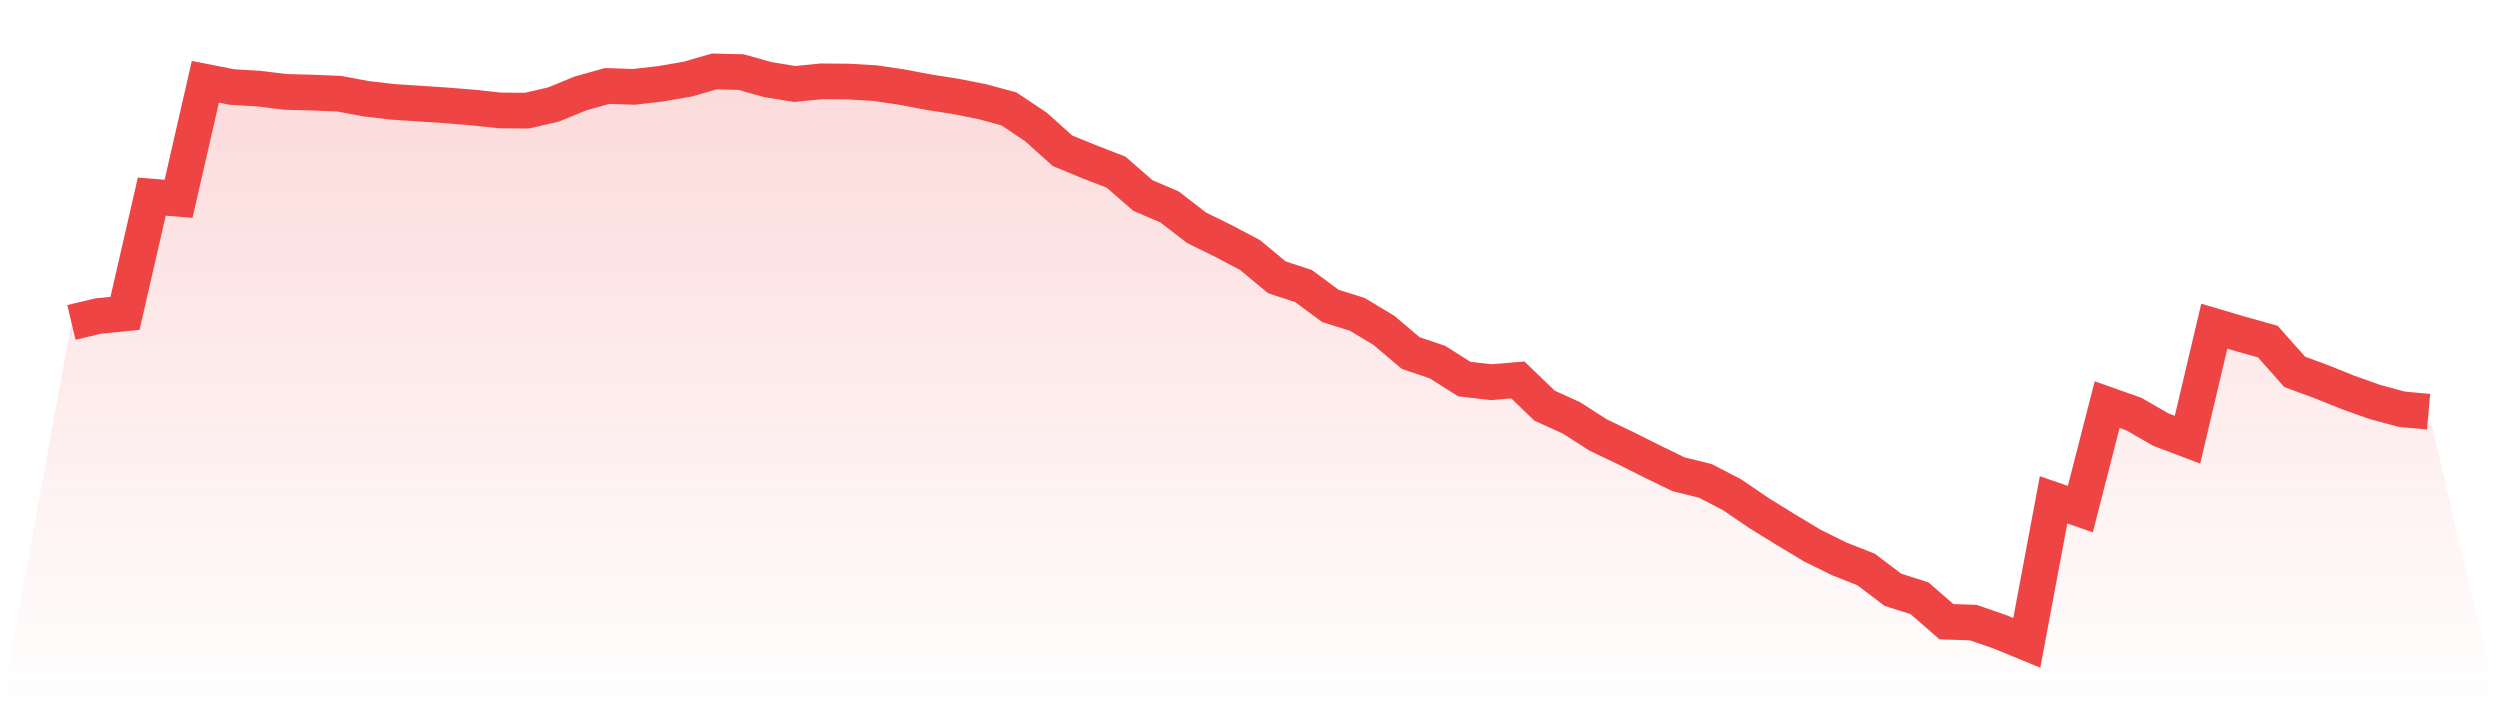
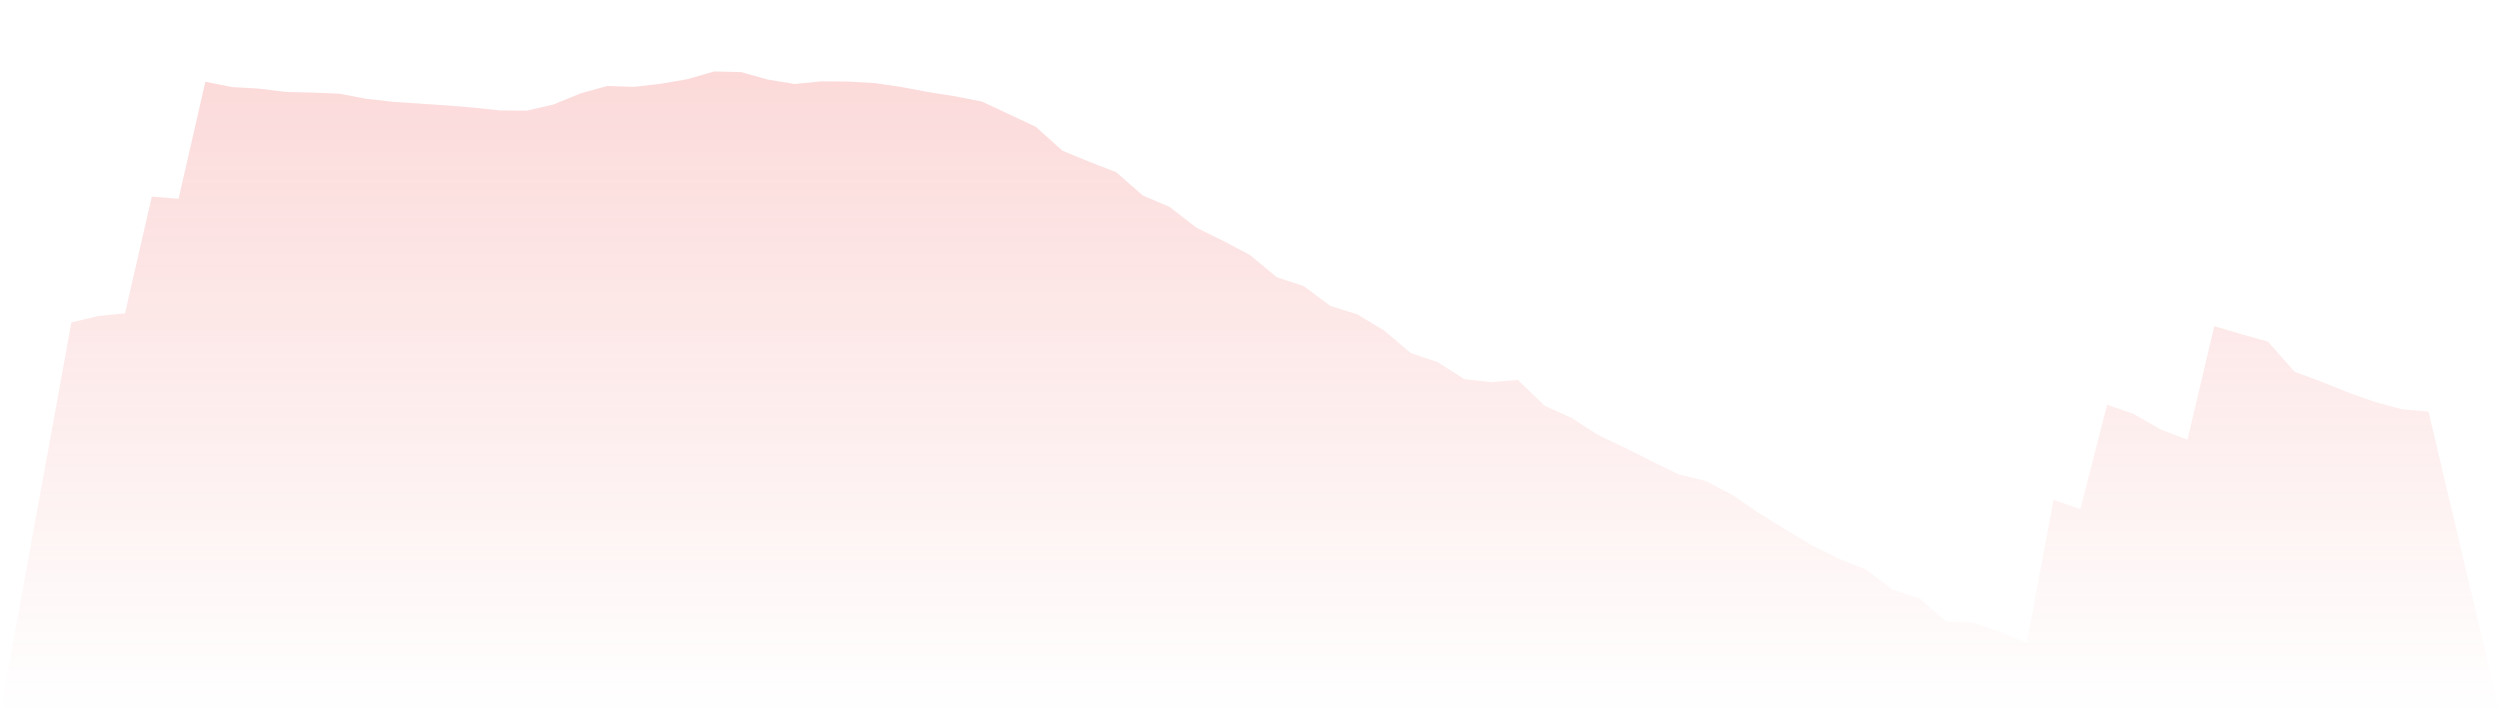
<svg xmlns="http://www.w3.org/2000/svg" viewBox="0 0 140 40">
  <defs>
    <linearGradient id="gradient" x1="0" x2="0" y1="0" y2="1">
      <stop offset="0%" stop-color="#ef4444" stop-opacity="0.2" />
      <stop offset="100%" stop-color="#ef4444" stop-opacity="0" />
    </linearGradient>
  </defs>
-   <path d="M4,18.056 L4,18.056 L5.5,17.698 L7,17.55 L8.5,11.01 L10,11.133 L11.5,4.58 L13,4.876 L14.5,4.963 L16,5.148 L17.5,5.185 L19,5.246 L20.5,5.53 L22,5.703 L23.5,5.802 L25,5.901 L26.5,6.024 L28,6.184 L29.5,6.197 L31,5.851 L32.5,5.234 L34,4.815 L35.5,4.864 L37,4.691 L38.5,4.432 L40,4 L41.5,4.037 L43,4.457 L44.5,4.703 L46,4.555 L47.5,4.568 L49,4.654 L50.5,4.876 L52,5.16 L53.5,5.395 L55,5.691 L56.5,6.098 L58,7.098 L59.5,8.443 L61,9.06 L62.5,9.64 L64,10.948 L65.5,11.59 L67,12.75 L68.5,13.49 L70,14.28 L71.5,15.526 L73,16.02 L74.5,17.131 L76,17.6 L77.5,18.501 L79,19.772 L80.5,20.278 L82,21.228 L83.5,21.401 L85,21.277 L86.5,22.721 L88,23.4 L89.5,24.363 L91,25.078 L92.5,25.831 L94,26.559 L95.5,26.929 L97,27.707 L98.5,28.731 L100,29.657 L101.5,30.558 L103,31.298 L104.5,31.89 L106,33.026 L107.5,33.507 L109,34.815 L110.5,34.865 L112,35.383 L113.5,36 L115,27.991 L116.5,28.509 L118,22.659 L119.5,23.19 L121,24.054 L122.5,24.622 L124,18.266 L125.5,18.71 L127,19.13 L128.5,20.821 L130,21.376 L131.5,21.981 L133,22.511 L134.5,22.919 L136,23.054 L140,40 L0,40 z" fill="url(#gradient)" />
-   <path d="M4,18.056 L4,18.056 L5.5,17.698 L7,17.55 L8.5,11.01 L10,11.133 L11.5,4.58 L13,4.876 L14.5,4.963 L16,5.148 L17.5,5.185 L19,5.246 L20.5,5.53 L22,5.703 L23.5,5.802 L25,5.901 L26.5,6.024 L28,6.184 L29.5,6.197 L31,5.851 L32.5,5.234 L34,4.815 L35.5,4.864 L37,4.691 L38.5,4.432 L40,4 L41.5,4.037 L43,4.457 L44.5,4.703 L46,4.555 L47.5,4.568 L49,4.654 L50.5,4.876 L52,5.16 L53.5,5.395 L55,5.691 L56.5,6.098 L58,7.098 L59.5,8.443 L61,9.06 L62.5,9.64 L64,10.948 L65.5,11.59 L67,12.75 L68.5,13.49 L70,14.28 L71.5,15.526 L73,16.02 L74.5,17.131 L76,17.6 L77.5,18.501 L79,19.772 L80.5,20.278 L82,21.228 L83.5,21.401 L85,21.277 L86.5,22.721 L88,23.4 L89.5,24.363 L91,25.078 L92.5,25.831 L94,26.559 L95.5,26.929 L97,27.707 L98.5,28.731 L100,29.657 L101.5,30.558 L103,31.298 L104.5,31.89 L106,33.026 L107.5,33.507 L109,34.815 L110.5,34.865 L112,35.383 L113.5,36 L115,27.991 L116.5,28.509 L118,22.659 L119.5,23.19 L121,24.054 L122.5,24.622 L124,18.266 L125.5,18.71 L127,19.13 L128.5,20.821 L130,21.376 L131.5,21.981 L133,22.511 L134.5,22.919 L136,23.054" fill="none" stroke="#ef4444" stroke-width="2" />
+   <path d="M4,18.056 L4,18.056 L5.5,17.698 L7,17.55 L8.5,11.01 L10,11.133 L11.5,4.58 L13,4.876 L14.5,4.963 L16,5.148 L17.5,5.185 L19,5.246 L20.5,5.53 L22,5.703 L23.5,5.802 L25,5.901 L26.5,6.024 L28,6.184 L29.5,6.197 L31,5.851 L32.5,5.234 L34,4.815 L35.5,4.864 L37,4.691 L38.5,4.432 L40,4 L41.5,4.037 L43,4.457 L44.5,4.703 L46,4.555 L47.5,4.568 L49,4.654 L50.5,4.876 L52,5.16 L53.5,5.395 L55,5.691 L58,7.098 L59.5,8.443 L61,9.06 L62.5,9.64 L64,10.948 L65.5,11.59 L67,12.75 L68.5,13.49 L70,14.28 L71.5,15.526 L73,16.02 L74.5,17.131 L76,17.6 L77.5,18.501 L79,19.772 L80.5,20.278 L82,21.228 L83.5,21.401 L85,21.277 L86.5,22.721 L88,23.4 L89.5,24.363 L91,25.078 L92.5,25.831 L94,26.559 L95.5,26.929 L97,27.707 L98.5,28.731 L100,29.657 L101.5,30.558 L103,31.298 L104.5,31.89 L106,33.026 L107.5,33.507 L109,34.815 L110.5,34.865 L112,35.383 L113.5,36 L115,27.991 L116.5,28.509 L118,22.659 L119.5,23.19 L121,24.054 L122.5,24.622 L124,18.266 L125.5,18.71 L127,19.13 L128.5,20.821 L130,21.376 L131.5,21.981 L133,22.511 L134.5,22.919 L136,23.054 L140,40 L0,40 z" fill="url(#gradient)" />
</svg>